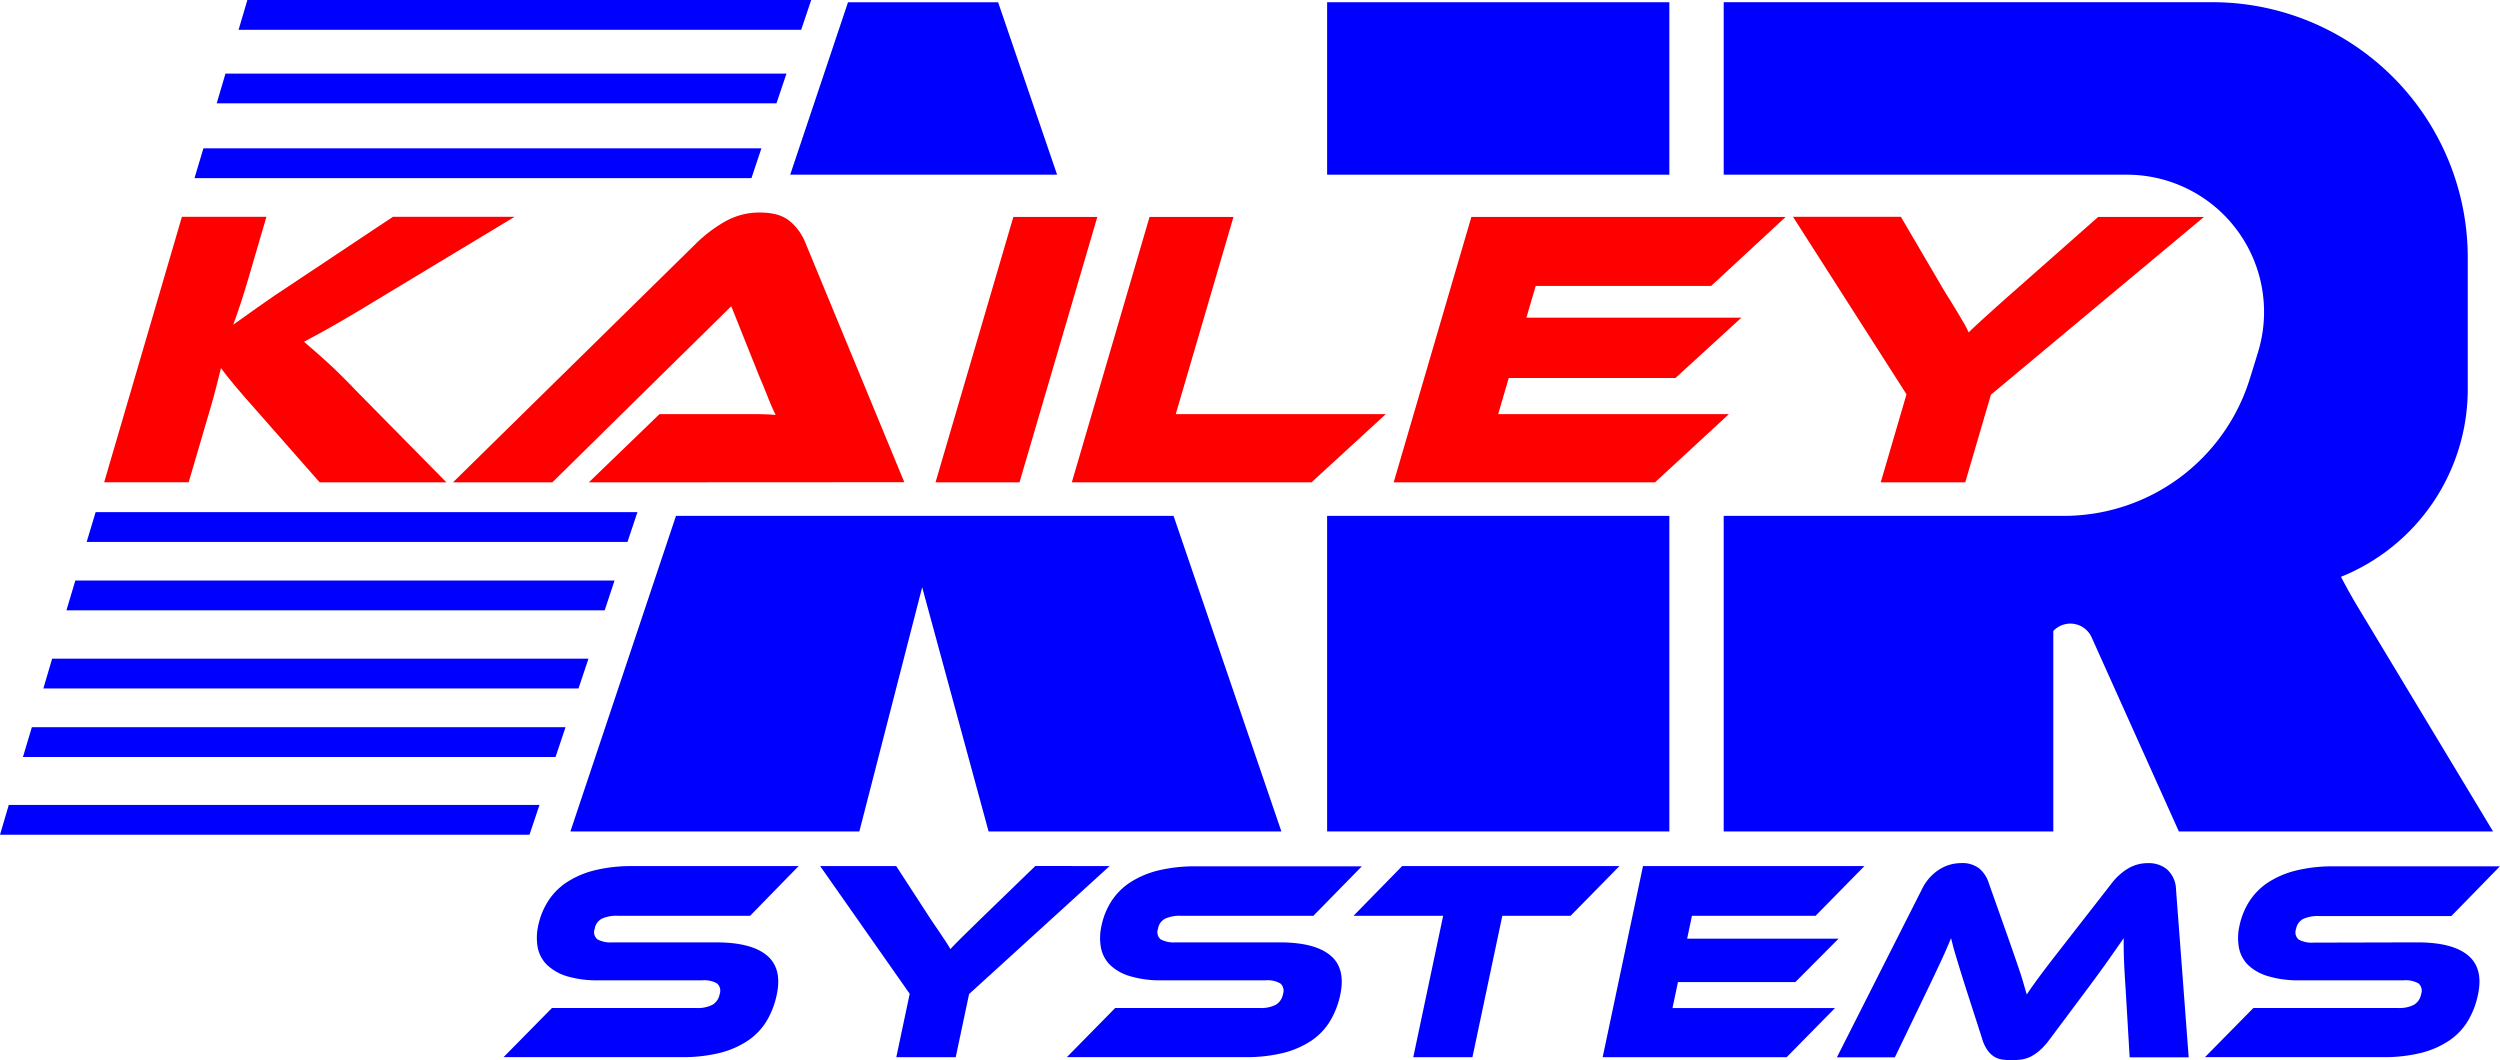
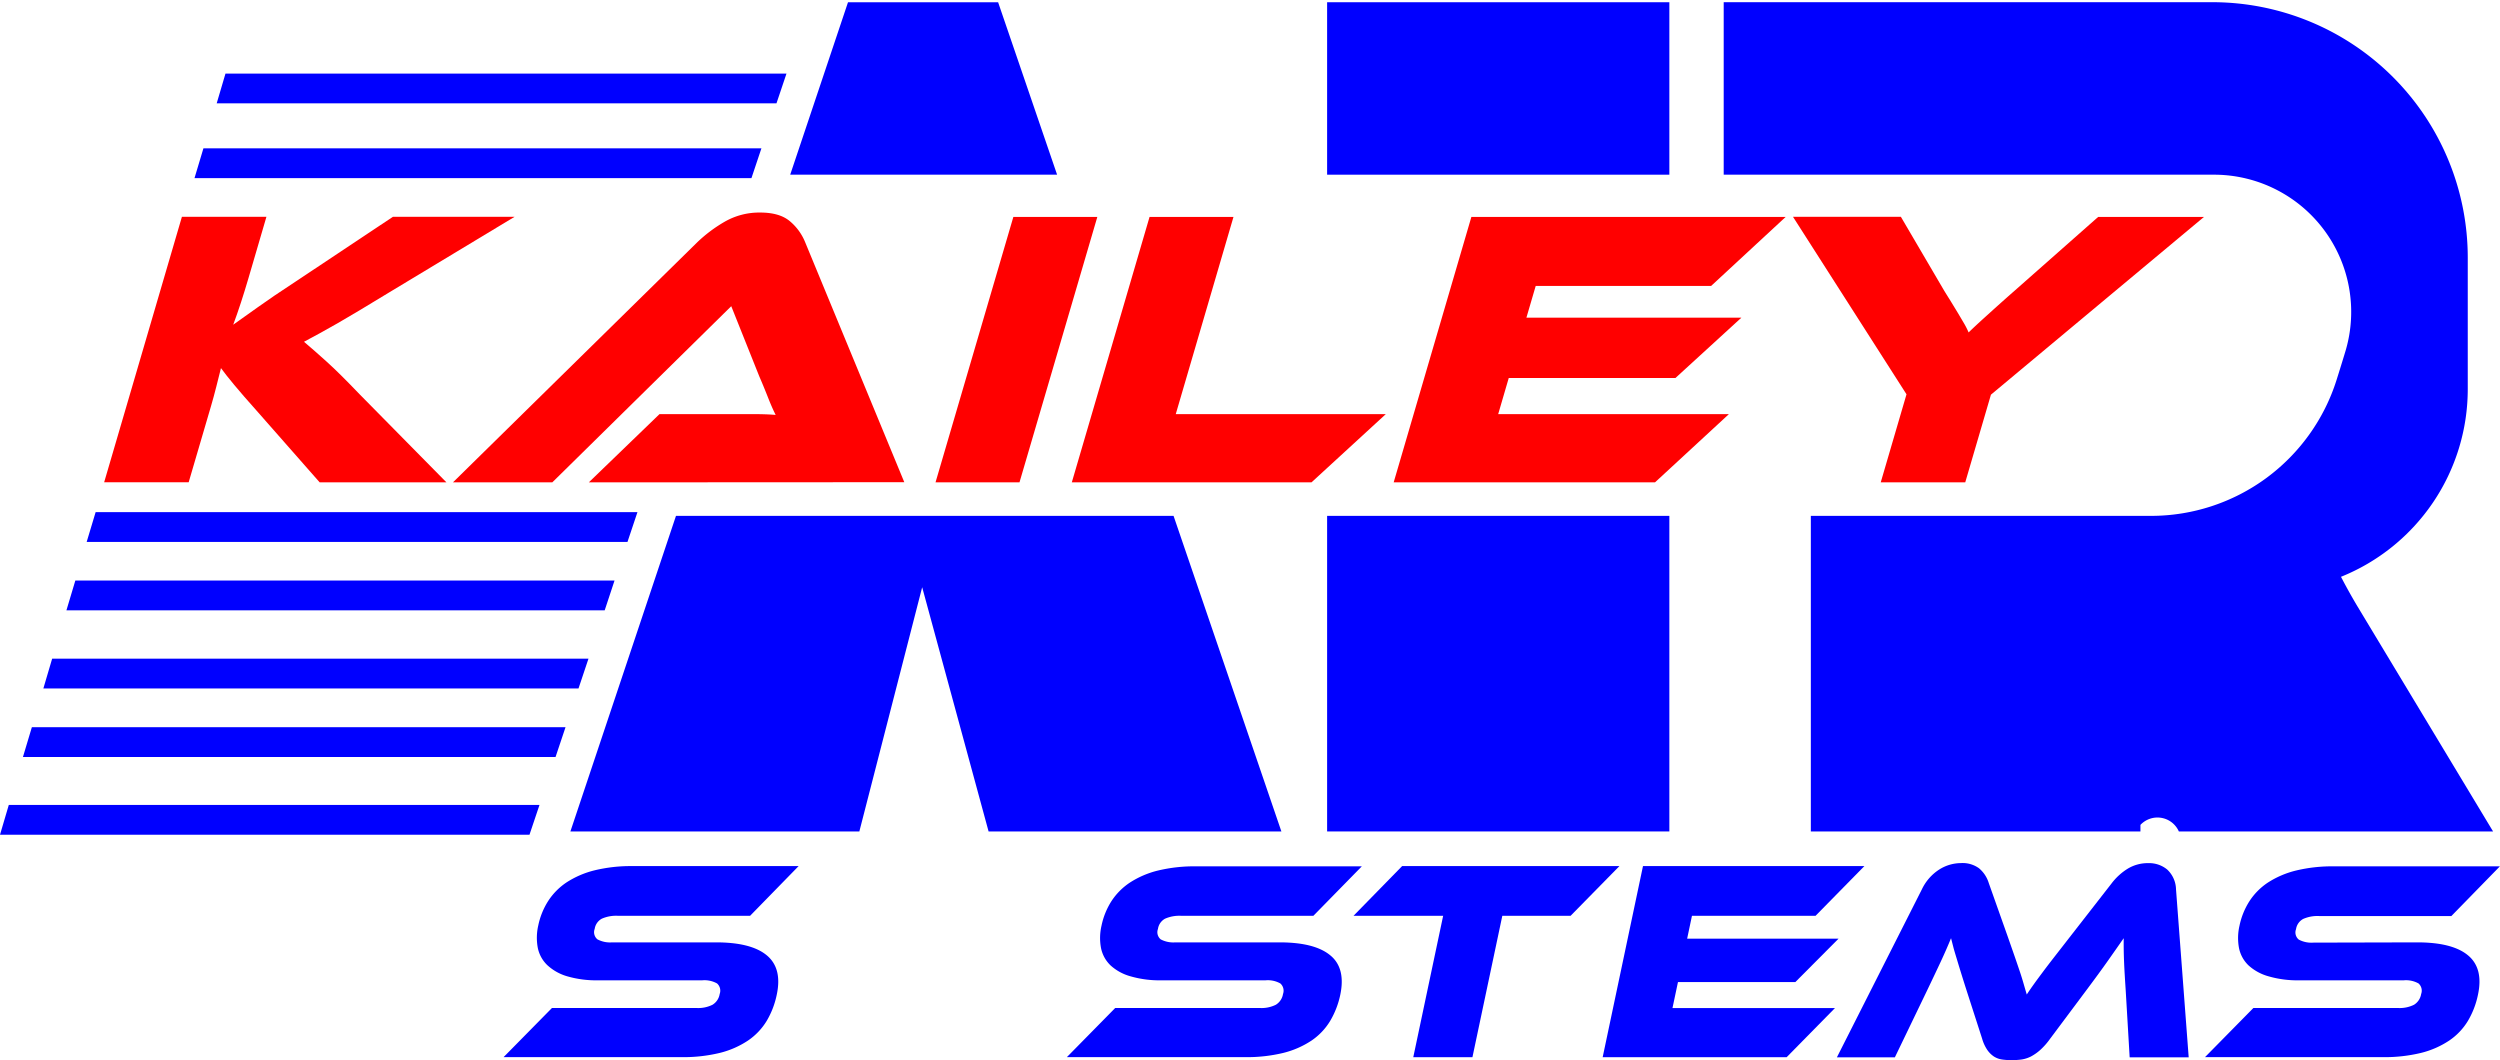
<svg xmlns="http://www.w3.org/2000/svg" id="Layer_1" data-name="Layer 1" viewBox="0 0 591.62 250.93">
  <defs>
    <style>.cls-1{fill:blue;}.cls-2{fill:red;}</style>
  </defs>
  <title>KAILEY AIR SYSTEMS</title>
  <polygon class="cls-1" points="250.16 41.34 187 41.34 200.68 0.53 236.2 0.53 250.16 41.34" />
  <polygon class="cls-1" points="303.24 196.77 233.95 196.77 218.23 138.97 203.36 196.77 134.98 196.77 159.97 122.08 277.72 122.08 303.24 196.77" />
  <rect class="cls-1" x="314.06" y="0.53" width="80.99" height="40.81" />
  <rect class="cls-1" x="314.06" y="122.08" width="80.99" height="74.68" />
-   <path class="cls-1" d="M794.17,571.3H719.81l-20.62-45.89a5.53,5.53,0,0,0-9.09-1.55V571.3h-78V496.62h80.54a46.06,46.06,0,0,0,43.91-32.28c.7-2.22,1.41-4.51,2.11-6.84a32.47,32.47,0,0,0-31.19-41.62H612.1V375.06H727.74a60.46,60.46,0,0,1,60.44,60.45v31.05a47.89,47.89,0,0,1-30,44.48c1.2,2.32,2.5,4.65,3.84,6.9Z" transform="translate(-204.19 -374.54)" />
+   <path class="cls-1" d="M794.17,571.3H719.81a5.53,5.53,0,0,0-9.09-1.55V571.3h-78V496.62h80.54a46.06,46.06,0,0,0,43.91-32.28c.7-2.22,1.41-4.51,2.11-6.84a32.47,32.47,0,0,0-31.19-41.62H612.1V375.06H727.74a60.46,60.46,0,0,1,60.44,60.45v31.05a47.89,47.89,0,0,1-30,44.48c1.2,2.32,2.5,4.65,3.84,6.9Z" transform="translate(-204.19 -374.54)" />
  <path class="cls-1" d="M373.65,597.55q8.31,0,12,3.07t2.36,9.3a20,20,0,0,1-2.39,6.22,15.05,15.05,0,0,1-4.44,4.66,21.18,21.18,0,0,1-6.66,2.91,36.39,36.39,0,0,1-9,1H323.36l11.45-11.63H369a7.54,7.54,0,0,0,3.81-.77,3.64,3.64,0,0,0,1.69-2.54,2.29,2.29,0,0,0-.62-2.5,6.11,6.11,0,0,0-3.49-.74H345.79a24.67,24.67,0,0,1-7.37-.95,11.72,11.72,0,0,1-4.71-2.64,7.83,7.83,0,0,1-2.25-4.08,12.94,12.94,0,0,1,.11-5.31,17.24,17.24,0,0,1,2.34-5.78,15.26,15.26,0,0,1,4.38-4.43,21.79,21.79,0,0,1,6.61-2.84,36.5,36.5,0,0,1,9-1h39.28l-11.48,11.76H350.37a8.4,8.4,0,0,0-3.75.68,3.3,3.3,0,0,0-1.7,2.43,2.18,2.18,0,0,0,.66,2.47,6.38,6.38,0,0,0,3.47.71Z" transform="translate(-204.19 -374.54)" />
-   <path class="cls-1" d="M466.76,579.5l-33.24,30.28-3.16,14.94H416.3l3.17-15L398.28,579.5h18l8.16,12.57c.27.41.64.94,1.08,1.59s.91,1.34,1.39,2.06.93,1.4,1.33,2,.69,1.11.85,1.42c.58-.63,1.42-1.49,2.5-2.57s2.65-2.61,4.69-4.59l12.92-12.51Z" transform="translate(-204.19 -374.54)" />
  <path class="cls-1" d="M507,597.55q8.31,0,12,3.07c2.46,2,3.24,5.15,2.37,9.3a20.24,20.24,0,0,1-2.4,6.22,14.9,14.9,0,0,1-4.43,4.66,21.38,21.38,0,0,1-6.66,2.91,36.45,36.45,0,0,1-9,1H456.66l11.44-11.63h34.21a7.54,7.54,0,0,0,3.81-.77,3.64,3.64,0,0,0,1.69-2.54,2.29,2.29,0,0,0-.63-2.5,6.06,6.06,0,0,0-3.49-.74h-24.6a24.62,24.62,0,0,1-7.37-.95A11.58,11.58,0,0,1,467,603a7.83,7.83,0,0,1-2.25-4.08,12.77,12.77,0,0,1,.11-5.31,17.22,17.22,0,0,1,2.33-5.78,15.3,15.3,0,0,1,4.39-4.43,21.69,21.69,0,0,1,6.61-2.84,36.39,36.39,0,0,1,9-1h39.27L515,591.26H483.67a8.45,8.45,0,0,0-3.76.68,3.28,3.28,0,0,0-1.69,2.43,2.2,2.2,0,0,0,.65,2.47,6.4,6.4,0,0,0,3.47.71Z" transform="translate(-204.19 -374.54)" />
  <path class="cls-1" d="M587.42,579.5l-11.55,11.76H559.71l-7.07,33.46h-14l7.07-33.46H524.5L536,579.5Z" transform="translate(-204.19 -374.54)" />
  <path class="cls-1" d="M638.44,613.09,627,624.72H583.46L593,579.5h52.39l-11.55,11.76H604.59l-1.14,5.41h35.83l-10.22,10.27H601.28l-1.3,6.15Z" transform="translate(-204.19 -374.54)" />
  <path class="cls-1" d="M679.37,596.33Q680.3,599,681,601c.46,1.33.86,2.51,1.21,3.55s.64,2,.88,2.84.49,1.69.73,2.5c.53-.81,1.1-1.63,1.7-2.47s1.3-1.78,2.09-2.84,1.69-2.24,2.71-3.55,2.21-2.83,3.57-4.59l10-12.84a14.19,14.19,0,0,1,3.81-3.48,9.16,9.16,0,0,1,4.91-1.32,6.71,6.71,0,0,1,4.45,1.52,6.62,6.62,0,0,1,2.08,4.69l3,39.75H708.17L707.24,609c-.17-2.57-.31-4.82-.39-6.76s-.11-3.83-.09-5.68q-1.65,2.37-3.67,5.24T697.83,609l-8.48,11.35a16.33,16.33,0,0,1-2.35,2.67,11.33,11.33,0,0,1-2.18,1.53,7.42,7.42,0,0,1-2.18.71,16.62,16.62,0,0,1-2.41.16,14.92,14.92,0,0,1-2.32-.16,4.9,4.9,0,0,1-1.88-.71,5.87,5.87,0,0,1-1.54-1.53,9.27,9.27,0,0,1-1.23-2.67L669.6,609c-.49-1.53-.92-2.9-1.3-4.12s-.71-2.31-1-3.28-.57-1.86-.79-2.67l-.61-2.37q-1.11,2.72-2.48,5.65T660.2,609l-7.59,15.75H638.89L659,585a11.35,11.35,0,0,1,4.11-4.69,9.69,9.69,0,0,1,5.12-1.52A6.61,6.61,0,0,1,672.5,580a7.36,7.36,0,0,1,2.33,3.52Z" transform="translate(-204.19 -374.54)" />
  <path class="cls-1" d="M776.24,597.55q8.31,0,12,3.07t2.36,9.3a20,20,0,0,1-2.39,6.22,14.94,14.94,0,0,1-4.44,4.66,21.18,21.18,0,0,1-6.66,2.91,36.39,36.39,0,0,1-9,1H726l11.45-11.63h34.2a7.6,7.6,0,0,0,3.82-.77,3.66,3.66,0,0,0,1.68-2.54,2.29,2.29,0,0,0-.62-2.5,6.08,6.08,0,0,0-3.49-.74H748.38a24.6,24.6,0,0,1-7.36-.95A11.69,11.69,0,0,1,736.3,603a7.83,7.83,0,0,1-2.25-4.08,12.94,12.94,0,0,1,.11-5.31,17.24,17.24,0,0,1,2.34-5.78,15.26,15.26,0,0,1,4.38-4.43,21.86,21.86,0,0,1,6.62-2.84,36.36,36.36,0,0,1,9-1h39.28l-11.48,11.76H753a8.42,8.42,0,0,0-3.76.68,3.3,3.3,0,0,0-1.7,2.43,2.18,2.18,0,0,0,.66,2.47,6.4,6.4,0,0,0,3.47.71Z" transform="translate(-204.19 -374.54)" />
  <path class="cls-2" d="M309.84,488.69h-30l-14.54-16.53q-3.76-4.21-5.71-6.57c-1.3-1.56-2.34-2.88-3.11-3.94-.36,1.44-.73,2.92-1.12,4.46s-.8,3.05-1.24,4.55l-5.28,18h-20l18.4-62.82h20l-4.26,14.55c-.57,1.95-1.16,3.85-1.77,5.73s-1.23,3.64-1.83,5.26c1.61-1.12,3.57-2.52,5.88-4.18s5.28-3.67,8.92-6.05l23-15.31h28.79l-29.85,18c-2.57,1.57-4.85,2.94-6.83,4.13s-3.74,2.22-5.27,3.1-2.93,1.66-4.19,2.35-2.49,1.35-3.7,2c1.49,1.25,3.27,2.82,5.35,4.69s4.7,4.48,7.88,7.8Z" transform="translate(-204.19 -374.54)" />
  <path class="cls-2" d="M343.53,488.69l16.73-16.15h22.12c2.08,0,3.87.06,5.37.19q-.86-1.69-1.87-4.27c-.68-1.72-1.35-3.34-2-4.84L377.24,447l-42.35,41.69H311.38l57.81-56.81A33.74,33.74,0,0,1,375.7,427a16.4,16.4,0,0,1,8.41-2.16q4.51,0,6.94,2a12.64,12.64,0,0,1,3.67,5l23.47,56.81Z" transform="translate(-204.19 -374.54)" />
  <path class="cls-2" d="M445.45,488.69H425.58L444,425.87h19.87Z" transform="translate(-204.19 -374.54)" />
  <path class="cls-2" d="M532.14,472.54l-17.59,16.15H457.83l18.4-62.82h19.86l-13.66,46.67Z" transform="translate(-204.19 -374.54)" />
  <path class="cls-2" d="M613.33,472.54l-17.49,16.15H534l18.39-62.82h74.38l-17.65,16.34H567.61l-2.2,7.51h50.87L600.67,464H561.23l-2.5,8.55Z" transform="translate(-204.19 -374.54)" />
  <path class="cls-2" d="M725.76,425.87l-50.42,42.07-6.08,20.75h-20l6.1-20.84-26.86-42h25.53l10.24,17.47c.34.56.8,1.3,1.37,2.2l1.75,2.87c.6,1,1.15,1.94,1.67,2.82a20.09,20.09,0,0,1,1,2c.9-.88,2.17-2.07,3.83-3.57s4-3.63,7.15-6.39l19.67-17.37Z" transform="translate(-204.19 -374.54)" />
-   <polygon class="cls-1" points="191.97 0 189.6 7.05 56.46 7.05 58.54 0 191.97 0" />
  <polygon class="cls-1" points="186.12 17.41 183.75 24.46 51.28 24.46 53.36 17.41 186.12 17.41" />
  <polygon class="cls-1" points="180.19 35.1 177.83 42.15 46.03 42.15 48.14 35.1 180.19 35.1" />
  <polygon class="cls-1" points="150.85 121.2 148.49 128.25 20.51 128.25 22.63 121.2 150.85 121.2" />
  <polygon class="cls-1" points="145.43 137.38 143.1 144.43 15.72 144.43 17.83 137.38 145.43 137.38" />
  <polygon class="cls-1" points="139.26 155.88 136.9 162.93 10.26 162.93 12.34 155.88 139.26 155.88" />
  <polygon class="cls-1" points="133.83 172.09 131.47 179.14 5.43 179.14 7.54 172.09 133.83 172.09" />
  <polygon class="cls-1" points="127.67 190.49 125.3 197.54 0 197.54 2.08 190.49 127.67 190.49" />
</svg>